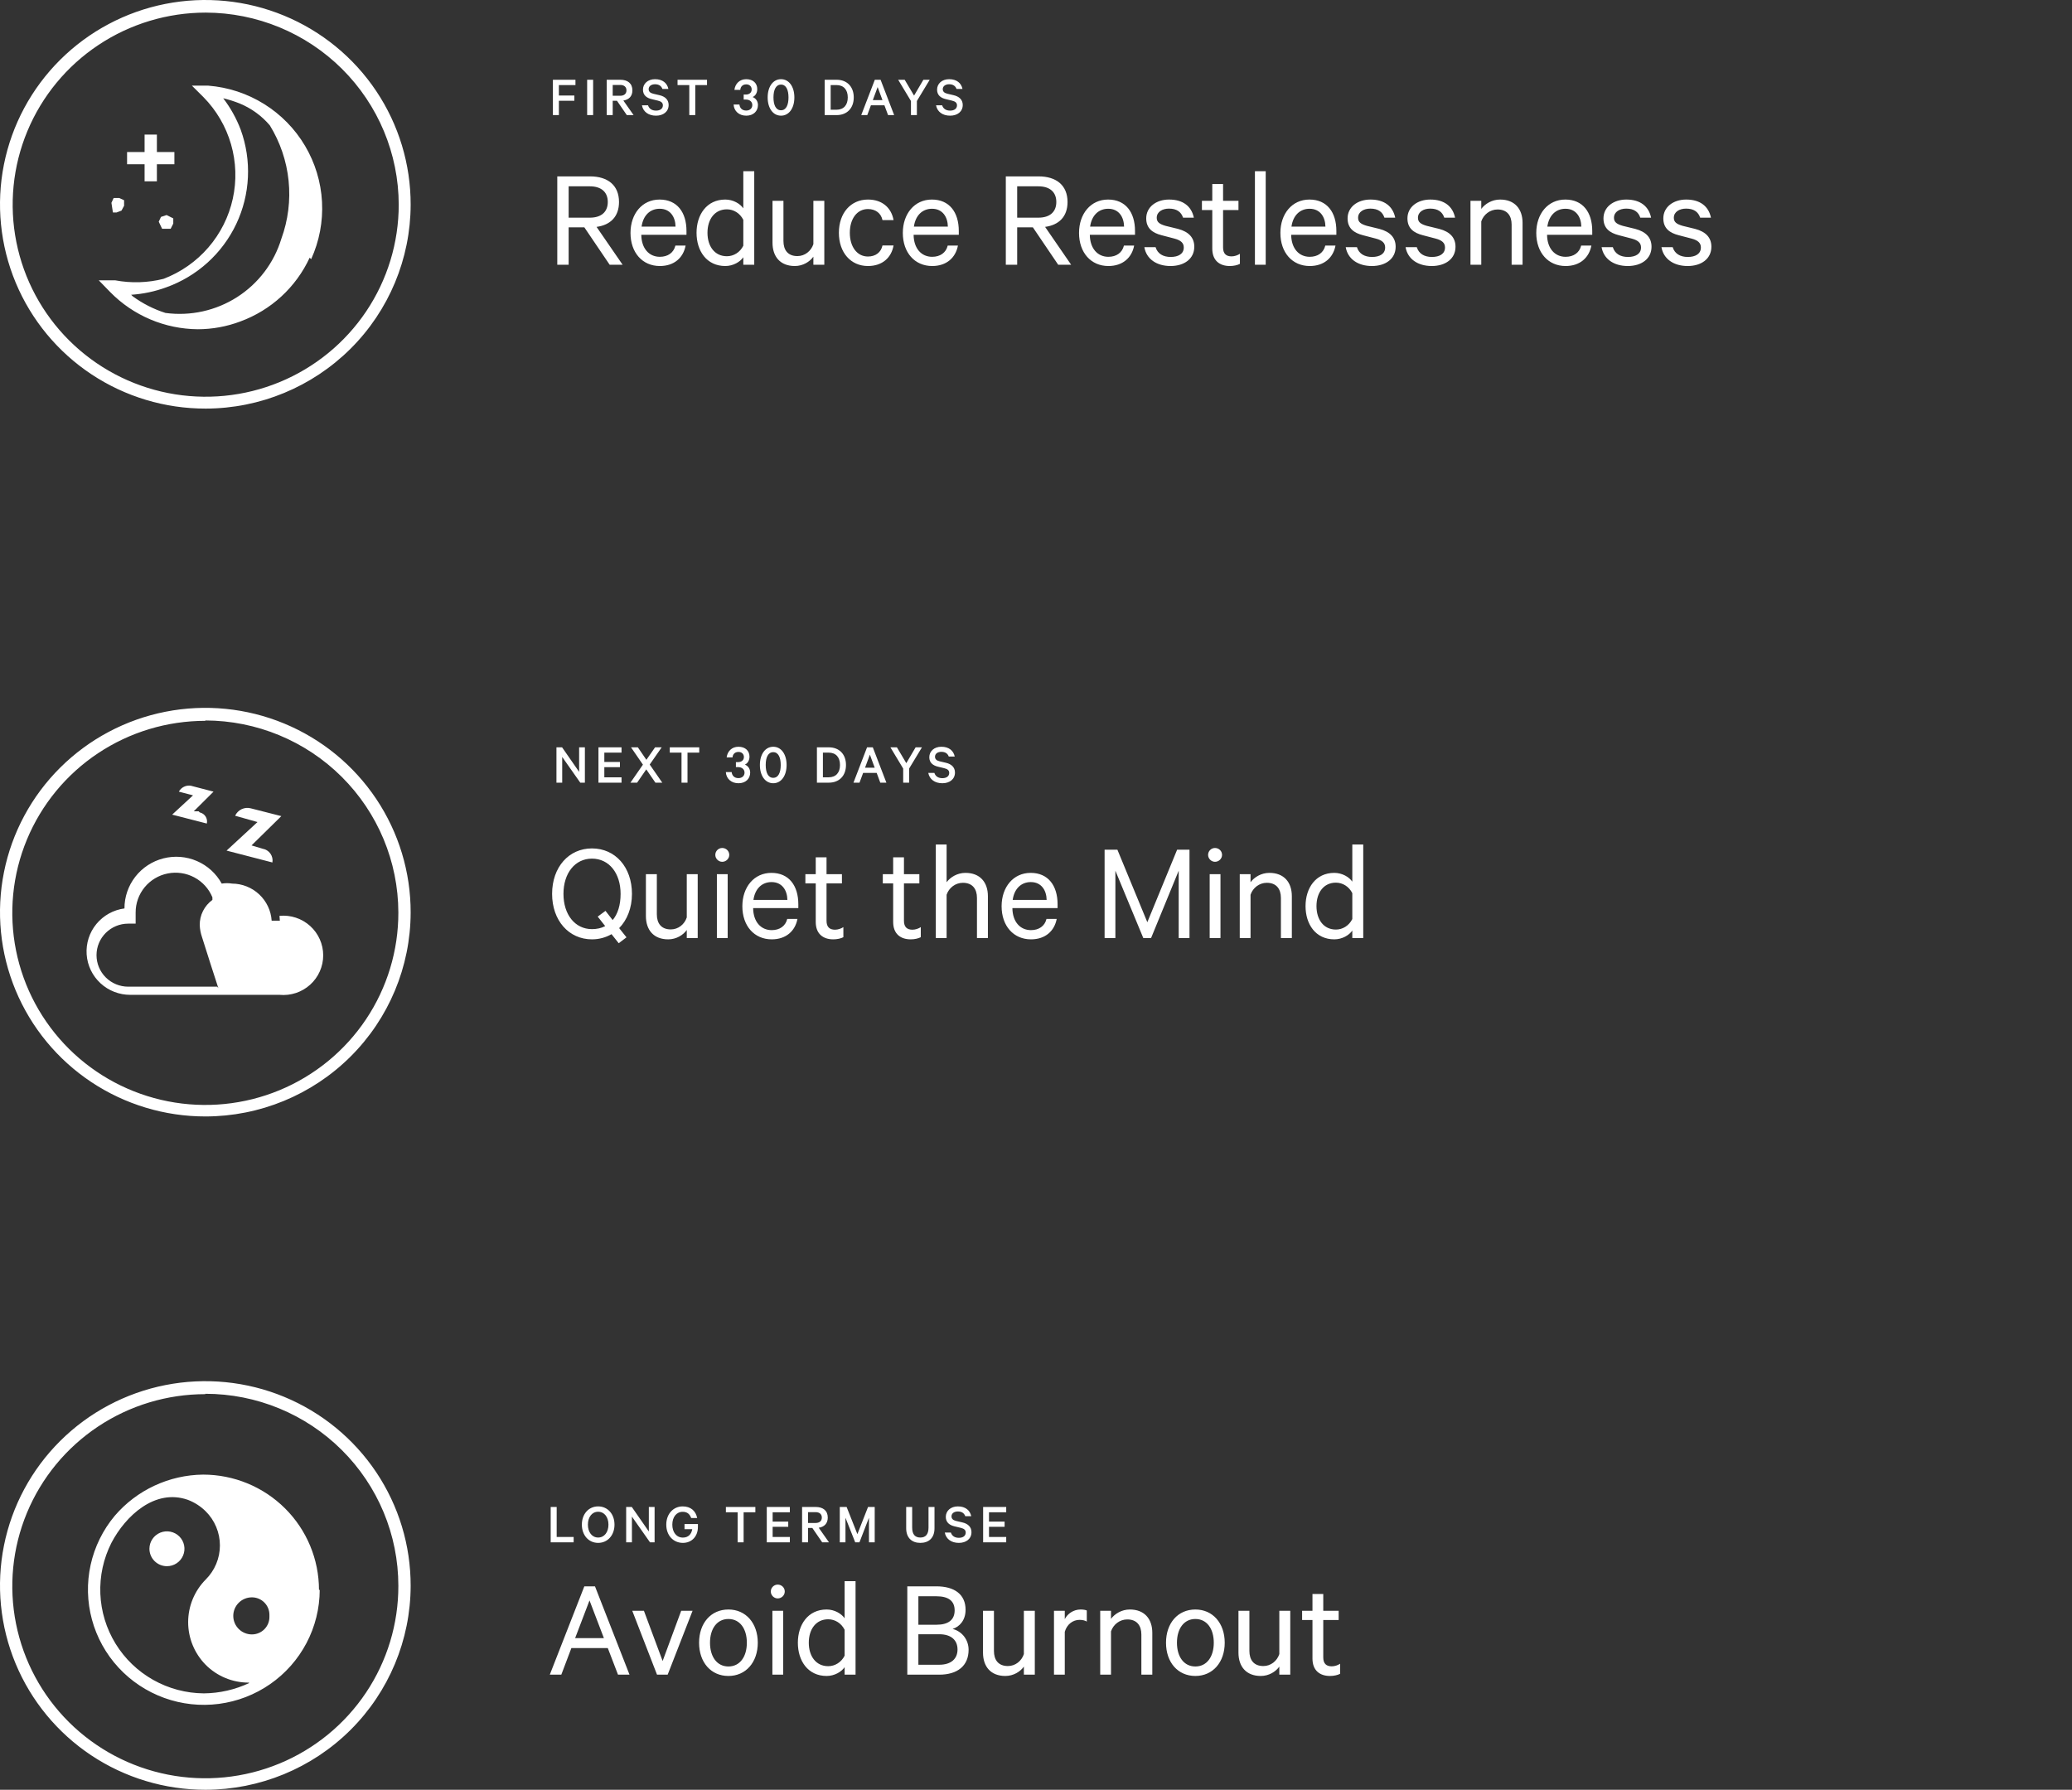
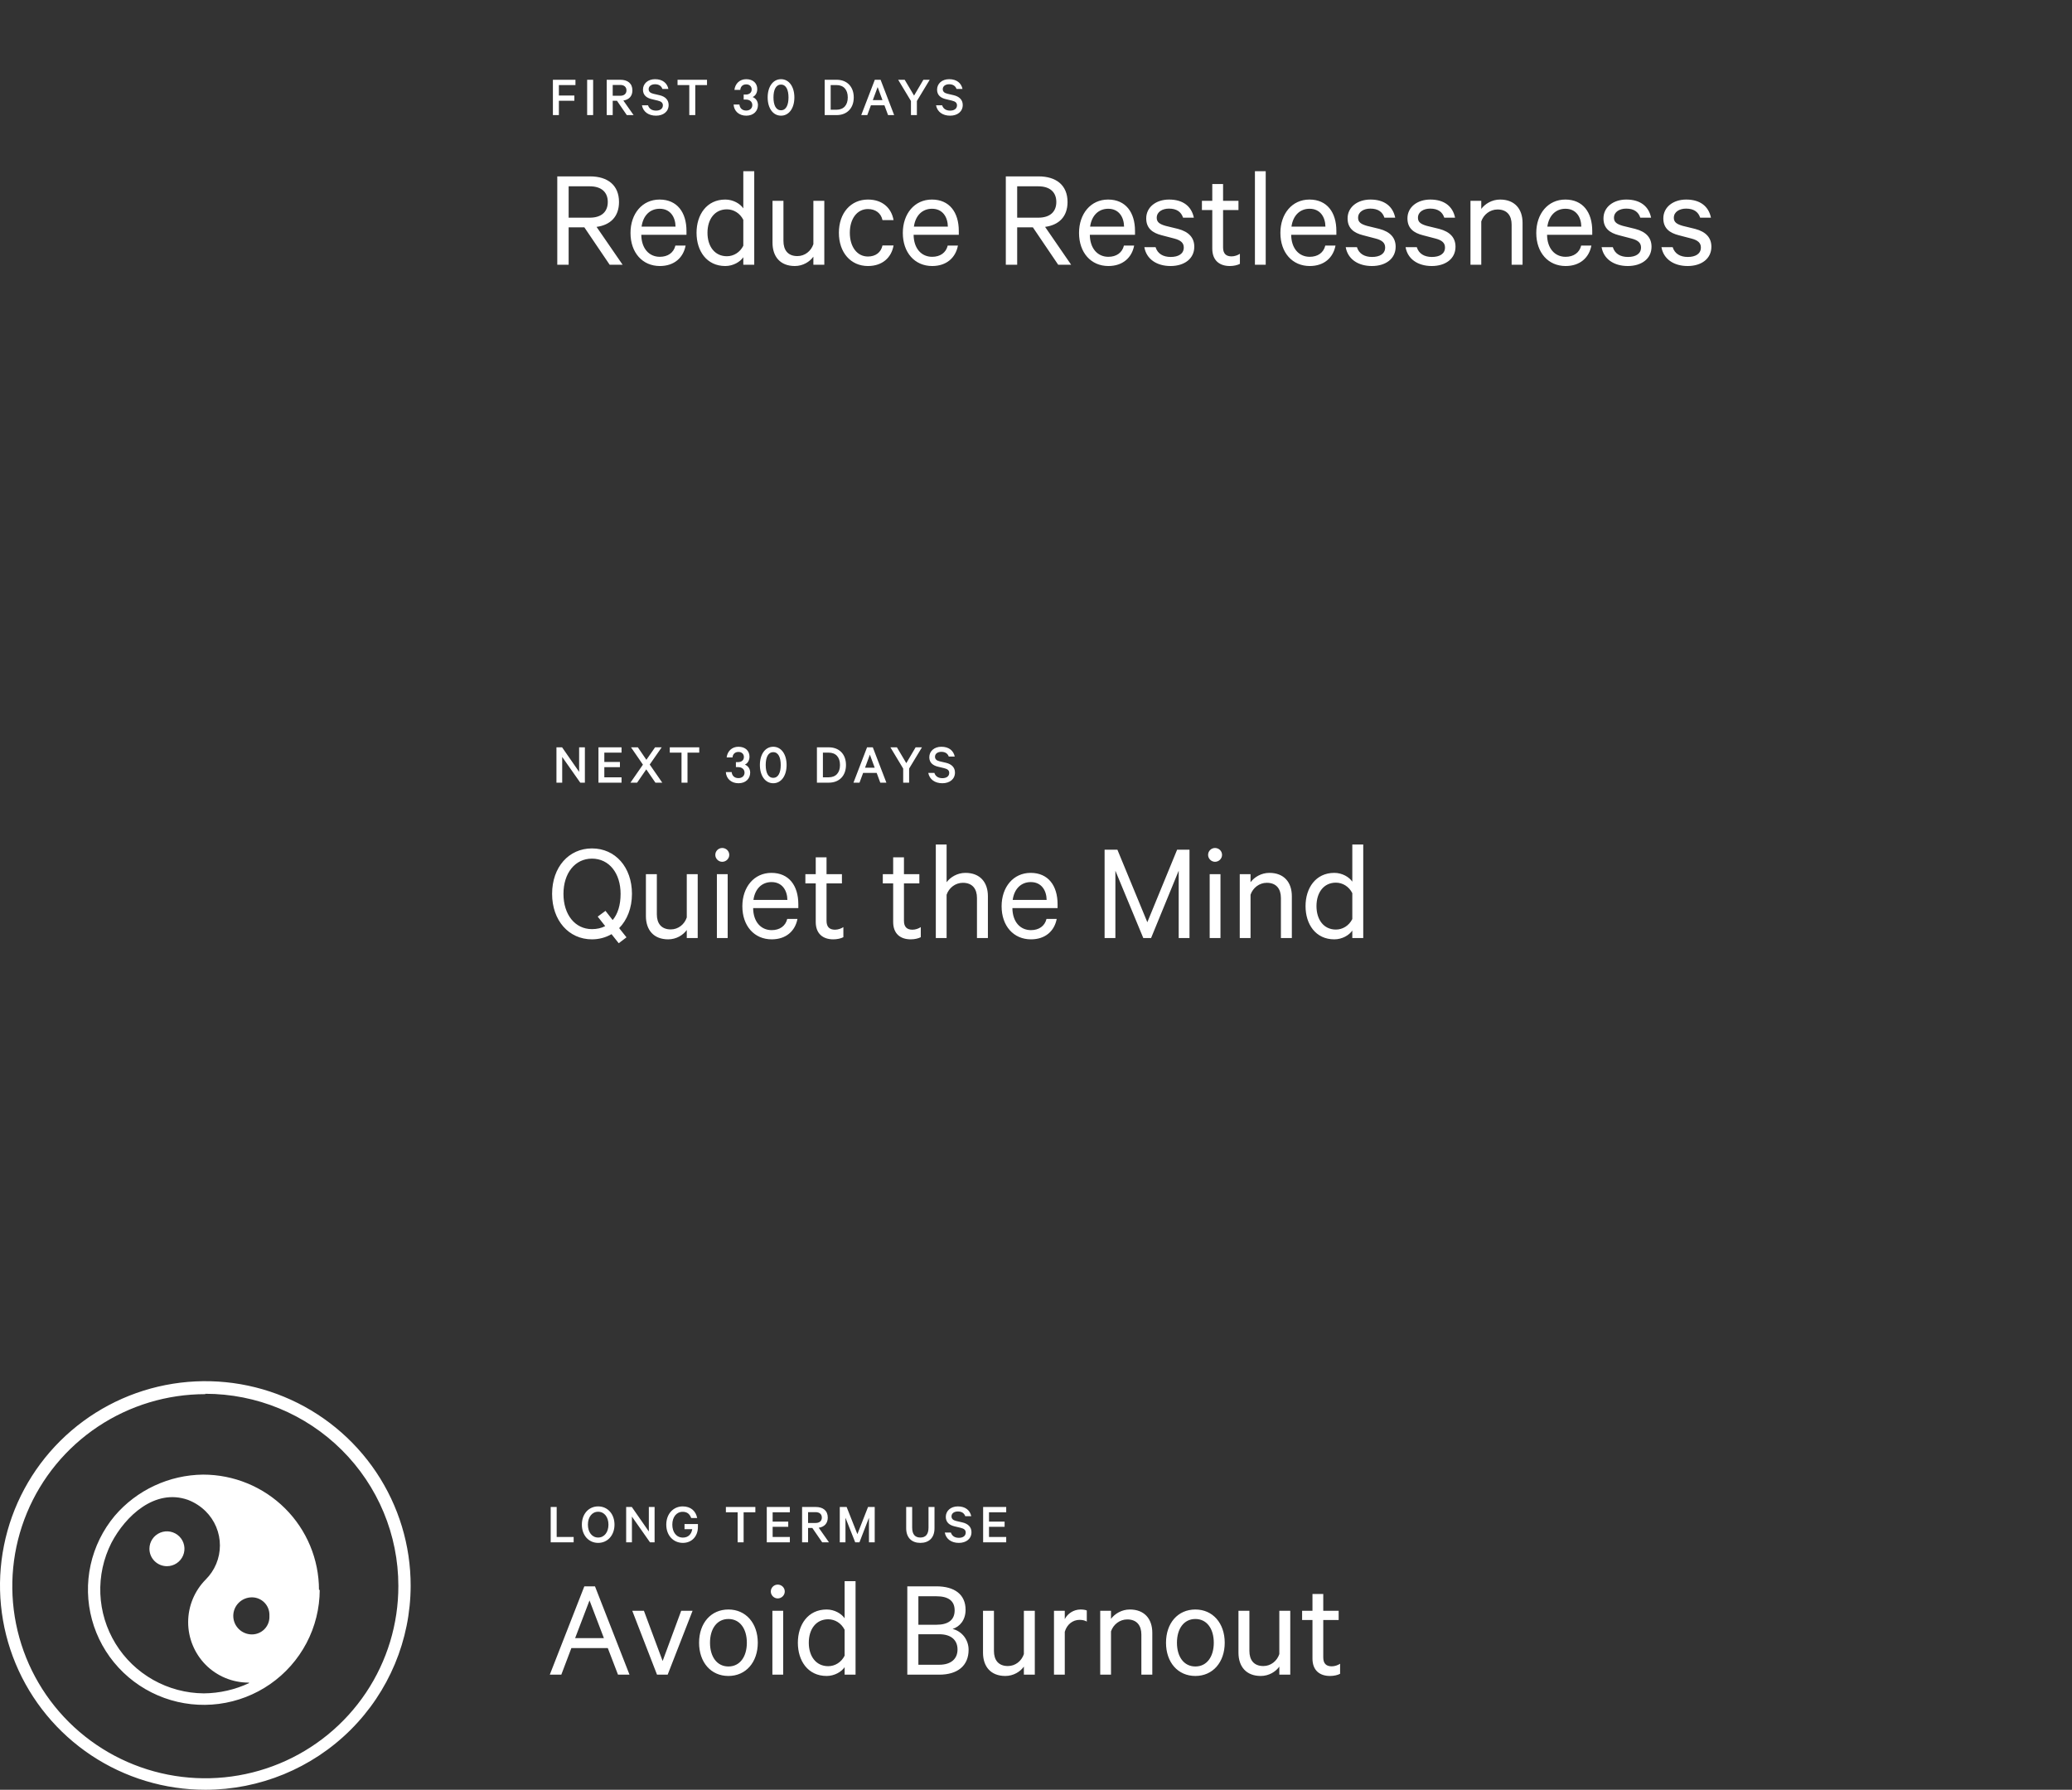
<svg xmlns="http://www.w3.org/2000/svg" width="360" height="311" viewBox="0 0 360 311" fill="none">
  <rect x="0" y="0" width="360" height="311" fill="#333333" stroke="none" />
  <path d="M101.525 39.5L105.925 46H108.175L103.65 39.425C106.05 39.1 107.55 37.65 107.55 35.1C107.55 32.2 105.6 30.65 102.525 30.65H96.825V46H98.8V39.5H101.525ZM98.8 32.375H102.475C104.5 32.375 105.6 33.4 105.6 35.1C105.6 36.8 104.5 37.825 102.475 37.825H98.8V32.375ZM117.347 42.675C117.047 43.925 116.022 44.625 114.647 44.625C112.772 44.625 111.447 43.175 111.422 40.8H119.272V40.125C119.272 36.9 117.647 34.675 114.597 34.675C111.572 34.675 109.547 37.15 109.547 40.475C109.547 43.9 111.622 46.225 114.647 46.225C117.147 46.225 118.722 44.775 119.122 42.675H117.347ZM114.622 36.275C116.472 36.275 117.347 37.725 117.372 39.375H111.472C111.747 37.425 112.947 36.275 114.622 36.275ZM129.146 46H131.046V29.75H129.146V36.2C128.596 35.4 127.396 34.675 126.021 34.675C122.771 34.675 121.021 37.325 121.021 40.45C121.021 43.6 122.771 46.225 126.021 46.225C127.396 46.225 128.596 45.5 129.146 44.7V46ZM129.146 42.7C128.571 43.85 127.471 44.525 126.296 44.525C124.171 44.525 122.921 42.8 122.921 40.45C122.921 38.1 124.171 36.375 126.296 36.375C127.471 36.375 128.571 37.05 129.146 38.2V42.7ZM143.22 34.9H141.32V42.425C140.92 43.625 139.845 44.5 138.545 44.5C136.87 44.5 136.12 43.425 136.12 41.875V34.9H134.22V42.175C134.22 44.6 135.57 46.225 138.095 46.225C139.52 46.225 140.695 45.475 141.32 44.6V46H143.22V34.9ZM145.753 40.45C145.753 43.9 147.828 46.225 150.803 46.225C153.303 46.225 154.878 44.775 155.253 42.65H153.328C153.078 43.85 152.128 44.575 150.803 44.575C148.903 44.575 147.653 42.875 147.653 40.45C147.653 38.025 148.903 36.325 150.803 36.325C152.128 36.325 153.078 37.05 153.328 38.25H155.253C154.878 36.125 153.303 34.675 150.803 34.675C147.828 34.675 145.753 37 145.753 40.45ZM164.661 42.675C164.361 43.925 163.336 44.625 161.961 44.625C160.086 44.625 158.761 43.175 158.736 40.8H166.586V40.125C166.586 36.9 164.961 34.675 161.911 34.675C158.886 34.675 156.861 37.15 156.861 40.475C156.861 43.9 158.936 46.225 161.961 46.225C164.461 46.225 166.036 44.775 166.436 42.675H164.661ZM161.936 36.275C163.786 36.275 164.661 37.725 164.686 39.375H158.786C159.061 37.425 160.261 36.275 161.936 36.275ZM179.455 39.5L183.855 46H186.105L181.58 39.425C183.98 39.1 185.48 37.65 185.48 35.1C185.48 32.2 183.53 30.65 180.455 30.65H174.755V46H176.73V39.5H179.455ZM176.73 32.375H180.405C182.43 32.375 183.53 33.4 183.53 35.1C183.53 36.8 182.43 37.825 180.405 37.825H176.73V32.375ZM195.277 42.675C194.977 43.925 193.952 44.625 192.577 44.625C190.702 44.625 189.377 43.175 189.352 40.8H197.202V40.125C197.202 36.9 195.577 34.675 192.527 34.675C189.502 34.675 187.477 37.15 187.477 40.475C187.477 43.9 189.552 46.225 192.577 46.225C195.077 46.225 196.652 44.775 197.052 42.675H195.277ZM192.552 36.275C194.402 36.275 195.277 37.725 195.302 39.375H189.402C189.677 37.425 190.877 36.275 192.552 36.275ZM198.826 42.95C199.176 45 200.951 46.225 203.376 46.225C205.751 46.225 207.501 44.975 207.501 42.875C207.501 41.325 206.576 40.275 204.676 39.775L202.526 39.25C201.476 38.95 200.976 38.6 200.976 37.85C200.976 36.775 202.001 36.25 203.101 36.25C204.451 36.25 205.226 36.825 205.551 37.825H207.426C207.026 35.875 205.576 34.675 203.126 34.675C200.876 34.675 199.151 35.975 199.151 37.95C199.151 39.675 200.251 40.475 201.826 40.875L204.026 41.45C205.176 41.75 205.676 42.225 205.676 43C205.676 44.125 204.726 44.65 203.401 44.65C202.101 44.65 201.126 44.1 200.776 42.95H198.826ZM210.628 43.2C210.628 45.25 211.878 46.225 213.678 46.225C214.353 46.225 215.003 46.075 215.428 45.85V44.1C215.053 44.35 214.503 44.55 213.978 44.55C213.028 44.55 212.503 44.075 212.503 43V36.5H215.178V34.9H212.503V31.975H210.628V34.9H208.828V36.5H210.628V43.2ZM219.912 29.75H218.037V46H219.912V29.75ZM230.262 42.675C229.962 43.925 228.937 44.625 227.562 44.625C225.687 44.625 224.362 43.175 224.337 40.8H232.187V40.125C232.187 36.9 230.562 34.675 227.512 34.675C224.487 34.675 222.462 37.15 222.462 40.475C222.462 43.9 224.537 46.225 227.562 46.225C230.062 46.225 231.637 44.775 232.037 42.675H230.262ZM227.537 36.275C229.387 36.275 230.262 37.725 230.287 39.375H224.387C224.662 37.425 225.862 36.275 227.537 36.275ZM233.812 42.95C234.162 45 235.937 46.225 238.362 46.225C240.737 46.225 242.487 44.975 242.487 42.875C242.487 41.325 241.562 40.275 239.662 39.775L237.512 39.25C236.462 38.95 235.962 38.6 235.962 37.85C235.962 36.775 236.987 36.25 238.087 36.25C239.437 36.25 240.212 36.825 240.537 37.825H242.412C242.012 35.875 240.562 34.675 238.112 34.675C235.862 34.675 234.137 35.975 234.137 37.95C234.137 39.675 235.237 40.475 236.812 40.875L239.012 41.45C240.162 41.75 240.662 42.225 240.662 43C240.662 44.125 239.712 44.65 238.387 44.65C237.087 44.65 236.112 44.1 235.762 42.95H233.812ZM244.212 42.95C244.562 45 246.337 46.225 248.762 46.225C251.137 46.225 252.887 44.975 252.887 42.875C252.887 41.325 251.962 40.275 250.062 39.775L247.912 39.25C246.862 38.95 246.362 38.6 246.362 37.85C246.362 36.775 247.387 36.25 248.487 36.25C249.837 36.25 250.612 36.825 250.937 37.825H252.812C252.412 35.875 250.962 34.675 248.512 34.675C246.262 34.675 244.537 35.975 244.537 37.95C244.537 39.675 245.637 40.475 247.212 40.875L249.412 41.45C250.562 41.75 251.062 42.225 251.062 43C251.062 44.125 250.112 44.65 248.787 44.65C247.487 44.65 246.512 44.1 246.162 42.95H244.212ZM255.488 46H257.363V38.475C257.763 37.275 258.888 36.4 260.188 36.4C261.863 36.4 262.638 37.475 262.638 39.025V46H264.538V38.725C264.538 36.3 263.163 34.675 260.638 34.675C259.213 34.675 258.013 35.425 257.363 36.3V34.9H255.488V46ZM274.72 42.675C274.42 43.925 273.395 44.625 272.02 44.625C270.145 44.625 268.82 43.175 268.795 40.8H276.645V40.125C276.645 36.9 275.02 34.675 271.97 34.675C268.945 34.675 266.92 37.15 266.92 40.475C266.92 43.9 268.995 46.225 272.02 46.225C274.52 46.225 276.095 44.775 276.495 42.675H274.72ZM271.995 36.275C273.845 36.275 274.72 37.725 274.745 39.375H268.845C269.12 37.425 270.32 36.275 271.995 36.275ZM278.27 42.95C278.62 45 280.395 46.225 282.82 46.225C285.195 46.225 286.945 44.975 286.945 42.875C286.945 41.325 286.02 40.275 284.12 39.775L281.97 39.25C280.92 38.95 280.42 38.6 280.42 37.85C280.42 36.775 281.445 36.25 282.545 36.25C283.895 36.25 284.67 36.825 284.995 37.825H286.87C286.47 35.875 285.02 34.675 282.57 34.675C280.32 34.675 278.595 35.975 278.595 37.95C278.595 39.675 279.695 40.475 281.27 40.875L283.47 41.45C284.62 41.75 285.12 42.225 285.12 43C285.12 44.125 284.17 44.65 282.845 44.65C281.545 44.65 280.57 44.1 280.22 42.95H278.27ZM288.67 42.95C289.02 45 290.795 46.225 293.22 46.225C295.595 46.225 297.345 44.975 297.345 42.875C297.345 41.325 296.42 40.275 294.52 39.775L292.37 39.25C291.32 38.95 290.82 38.6 290.82 37.85C290.82 36.775 291.845 36.25 292.945 36.25C294.295 36.25 295.07 36.825 295.395 37.825H297.27C296.87 35.875 295.42 34.675 292.97 34.675C290.72 34.675 288.995 35.975 288.995 37.95C288.995 39.675 290.095 40.475 291.67 40.875L293.87 41.45C295.02 41.75 295.52 42.225 295.52 43C295.52 44.125 294.57 44.65 293.245 44.65C291.945 44.65 290.97 44.1 290.62 42.95H288.67Z" fill="white" />
  <path d="M107.5 163.9L108.85 162.875L107.575 161.275C108.95 159.875 109.8 157.8 109.8 155.325C109.8 150.675 106.9 147.425 102.85 147.425C98.825 147.425 95.925 150.675 95.925 155.325C95.925 159.95 98.825 163.225 102.85 163.225C104.1 163.225 105.25 162.9 106.25 162.325L107.5 163.9ZM107.825 155.325C107.825 157.3 107.325 158.825 106.45 159.875L105.2 158.275L103.85 159.275L105.15 160.925C104.5 161.275 103.7 161.45 102.85 161.45C99.9 161.45 97.9 158.925 97.9 155.325C97.9 151.725 99.9 149.2 102.85 149.2C105.825 149.2 107.825 151.725 107.825 155.325ZM121.223 151.9H119.323V159.425C118.923 160.625 117.848 161.5 116.548 161.5C114.873 161.5 114.123 160.425 114.123 158.875V151.9H112.223V159.175C112.223 161.6 113.573 163.225 116.098 163.225C117.523 163.225 118.698 162.475 119.323 161.6V163H121.223V151.9ZM126.431 151.9H124.556V163H126.431V151.9ZM126.706 148.55C126.706 147.875 126.156 147.35 125.481 147.35C124.831 147.35 124.281 147.875 124.281 148.55C124.281 149.2 124.831 149.75 125.481 149.75C126.156 149.75 126.706 149.2 126.706 148.55ZM136.78 159.675C136.48 160.925 135.455 161.625 134.08 161.625C132.205 161.625 130.88 160.175 130.855 157.8H138.705V157.125C138.705 153.9 137.08 151.675 134.03 151.675C131.005 151.675 128.98 154.15 128.98 157.475C128.98 160.9 131.055 163.225 134.08 163.225C136.58 163.225 138.155 161.775 138.555 159.675H136.78ZM134.055 153.275C135.905 153.275 136.78 154.725 136.805 156.375H130.905C131.18 154.425 132.38 153.275 134.055 153.275ZM141.731 160.2C141.731 162.25 142.981 163.225 144.781 163.225C145.456 163.225 146.106 163.075 146.531 162.85V161.1C146.156 161.35 145.606 161.55 145.081 161.55C144.131 161.55 143.606 161.075 143.606 160V153.5H146.281V151.9H143.606V148.975H141.731V151.9H139.931V153.5H141.731V160.2ZM155.183 160.2C155.183 162.25 156.433 163.225 158.233 163.225C158.908 163.225 159.558 163.075 159.983 162.85V161.1C159.608 161.35 159.058 161.55 158.533 161.55C157.583 161.55 157.058 161.075 157.058 160V153.5H159.733V151.9H157.058V148.975H155.183V151.9H153.383V153.5H155.183V160.2ZM162.593 163H164.468V155.475C164.868 154.275 165.993 153.4 167.293 153.4C168.968 153.4 169.743 154.475 169.743 156.025V163H171.643V155.725C171.643 153.3 170.268 151.675 167.743 151.675C166.318 151.675 165.118 152.425 164.468 153.3V146.75H162.593V163ZM181.824 159.675C181.524 160.925 180.499 161.625 179.124 161.625C177.249 161.625 175.924 160.175 175.899 157.8H183.749V157.125C183.749 153.9 182.124 151.675 179.074 151.675C176.049 151.675 174.024 154.15 174.024 157.475C174.024 160.9 176.099 163.225 179.124 163.225C181.624 163.225 183.199 161.775 183.599 159.675H181.824ZM179.099 153.275C180.949 153.275 181.824 154.725 181.849 156.375H175.949C176.224 154.425 177.424 153.275 179.099 153.275ZM199.993 163L204.793 151.3V163H206.668V147.65H204.518L199.343 160.25L194.143 147.65H191.918V163H193.793V151.3L198.643 163H199.993ZM212.051 151.9H210.176V163H212.051V151.9ZM212.326 148.55C212.326 147.875 211.776 147.35 211.101 147.35C210.451 147.35 209.901 147.875 209.901 148.55C209.901 149.2 210.451 149.75 211.101 149.75C211.776 149.75 212.326 149.2 212.326 148.55ZM215.401 163H217.276V155.475C217.676 154.275 218.801 153.4 220.101 153.4C221.776 153.4 222.551 154.475 222.551 156.025V163H224.451V155.725C224.451 153.3 223.076 151.675 220.551 151.675C219.126 151.675 217.926 152.425 217.276 153.3V151.9H215.401V163ZM234.957 163H236.857V146.75H234.957V153.2C234.407 152.4 233.207 151.675 231.832 151.675C228.582 151.675 226.832 154.325 226.832 157.45C226.832 160.6 228.582 163.225 231.832 163.225C233.207 163.225 234.407 162.5 234.957 161.7V163ZM234.957 159.7C234.382 160.85 233.282 161.525 232.107 161.525C229.982 161.525 228.732 159.8 228.732 157.45C228.732 155.1 229.982 153.375 232.107 153.375C233.282 153.375 234.382 154.05 234.957 155.2V159.7Z" fill="white" />
  <path d="M101.525 275.65L95.525 291H97.525L99.275 286.375H105.6L107.375 291H109.375L103.375 275.65H101.525ZM102.425 278.1L104.925 284.65H99.925L102.425 278.1ZM116.004 291L120.329 279.9H118.354L115.129 288.625L111.879 279.9H109.854L114.154 291H116.004ZM131.661 285.45C131.661 282.05 129.586 279.675 126.561 279.675C123.511 279.675 121.461 282.05 121.461 285.45C121.461 288.85 123.511 291.225 126.561 291.225C129.586 291.225 131.661 288.85 131.661 285.45ZM129.761 285.45C129.761 287.875 128.561 289.575 126.561 289.575C124.561 289.575 123.361 287.875 123.361 285.45C123.361 283.025 124.561 281.325 126.561 281.325C128.561 281.325 129.761 283.025 129.761 285.45ZM136.074 279.9H134.199V291H136.074V279.9ZM136.349 276.55C136.349 275.875 135.799 275.35 135.124 275.35C134.474 275.35 133.924 275.875 133.924 276.55C133.924 277.2 134.474 277.75 135.124 277.75C135.799 277.75 136.349 277.2 136.349 276.55ZM146.749 291H148.649V274.75H146.749V281.2C146.199 280.4 144.999 279.675 143.624 279.675C140.374 279.675 138.624 282.325 138.624 285.45C138.624 288.6 140.374 291.225 143.624 291.225C144.999 291.225 146.199 290.5 146.749 289.7V291ZM146.749 287.7C146.174 288.85 145.074 289.525 143.899 289.525C141.774 289.525 140.524 287.8 140.524 285.45C140.524 283.1 141.774 281.375 143.899 281.375C145.074 281.375 146.174 282.05 146.749 283.2V287.7ZM165.515 283.05C166.715 282.675 167.765 281.55 167.765 279.725C167.765 277.075 165.865 275.65 162.69 275.65H157.64V291H163.19C166.34 291 168.29 289.475 168.29 286.675C168.29 284.95 167.165 283.475 165.515 283.05ZM159.565 282.325V277.375H162.69C164.74 277.375 165.865 278.15 165.865 279.825C165.865 281.5 164.74 282.325 162.69 282.325H159.565ZM159.565 283.975H163.19C165.265 283.975 166.365 285 166.365 286.625C166.365 288.225 165.265 289.275 163.19 289.275H159.565V283.975ZM179.793 279.9H177.893V287.425C177.493 288.625 176.418 289.5 175.118 289.5C173.443 289.5 172.693 288.425 172.693 286.875V279.9H170.793V287.175C170.793 289.6 172.143 291.225 174.668 291.225C176.093 291.225 177.268 290.475 177.893 289.6V291H179.793V279.9ZM188.825 279.85C188.625 279.75 188.225 279.675 187.75 279.675C186.525 279.675 185.475 280.4 185 281.35V279.9H183.125V291H185V283.55C185.375 282.25 186.4 281.475 187.575 281.475C188.05 281.475 188.525 281.575 188.825 281.775V279.85ZM191.157 291H193.032V283.475C193.432 282.275 194.557 281.4 195.857 281.4C197.532 281.4 198.307 282.475 198.307 284.025V291H200.207V283.725C200.207 281.3 198.832 279.675 196.307 279.675C194.882 279.675 193.682 280.425 193.032 281.3V279.9H191.157V291ZM212.789 285.45C212.789 282.05 210.714 279.675 207.689 279.675C204.639 279.675 202.589 282.05 202.589 285.45C202.589 288.85 204.639 291.225 207.689 291.225C210.714 291.225 212.789 288.85 212.789 285.45ZM210.889 285.45C210.889 287.875 209.689 289.575 207.689 289.575C205.689 289.575 204.489 287.875 204.489 285.45C204.489 283.025 205.689 281.325 207.689 281.325C209.689 281.325 210.889 283.025 210.889 285.45ZM224.177 279.9H222.277V287.425C221.877 288.625 220.802 289.5 219.502 289.5C217.827 289.5 217.077 288.425 217.077 286.875V279.9H215.177V287.175C215.177 289.6 216.527 291.225 219.052 291.225C220.477 291.225 221.652 290.475 222.277 289.6V291H224.177V279.9ZM228.035 288.2C228.035 290.25 229.285 291.225 231.085 291.225C231.76 291.225 232.41 291.075 232.835 290.85V289.1C232.46 289.35 231.91 289.55 231.385 289.55C230.435 289.55 229.91 289.075 229.91 288V281.5H232.585V279.9H229.91V276.975H228.035V279.9H226.235V281.5H228.035V288.2Z" fill="white" />
  <path d="M97.103 20V17.51H99.793V16.6H97.103V14.78H99.983V13.86H96.063V20H97.103ZM103.054 13.86H102.014V20H103.054V13.86ZM107.196 17.51L108.906 20H110.086L108.306 17.47C109.276 17.32 109.876 16.73 109.876 15.7C109.876 14.5 109.056 13.86 107.786 13.86H105.416V20H106.456V17.51H107.196ZM106.456 14.76H107.766C108.456 14.76 108.846 15.13 108.846 15.7C108.846 16.27 108.456 16.64 107.766 16.64H106.456V14.76ZM111.532 18.3C111.752 19.44 112.682 20.1 113.982 20.1C115.252 20.1 116.172 19.39 116.172 18.24C116.172 17.32 115.542 16.76 114.582 16.54L113.512 16.29C112.962 16.16 112.702 15.9 112.702 15.49C112.702 14.98 113.152 14.64 113.812 14.64C114.542 14.64 114.932 15 115.092 15.46H116.132C115.912 14.44 115.132 13.76 113.802 13.76C112.562 13.76 111.712 14.54 111.712 15.58C111.712 16.57 112.392 17.03 113.242 17.23L114.282 17.48C114.922 17.63 115.172 17.88 115.172 18.31C115.172 18.88 114.702 19.22 113.982 19.22C113.312 19.22 112.792 18.93 112.592 18.3H111.532ZM117.72 14.78H119.76V20H120.8V14.78H122.84V13.86H117.72V14.78ZM129.21 17.3H129.6C130.25 17.3 130.71 17.67 130.71 18.26C130.71 18.83 130.27 19.21 129.65 19.21C128.94 19.21 128.54 18.78 128.47 18.16H127.46C127.53 19.31 128.4 20.1 129.66 20.1C130.93 20.1 131.69 19.29 131.69 18.25C131.69 17.68 131.4 17.12 130.77 16.86C131.26 16.65 131.57 16.12 131.57 15.48C131.57 14.48 130.86 13.76 129.65 13.76C128.5 13.76 127.73 14.55 127.6 15.62H128.62C128.66 15.08 129.01 14.66 129.66 14.66C130.25 14.66 130.6 15.05 130.6 15.54C130.6 16.12 130.16 16.43 129.57 16.43H129.21V17.3ZM135.698 20.1C137.088 20.1 138.018 18.8 138.018 16.93C138.018 15.06 137.088 13.76 135.698 13.76C134.308 13.76 133.378 15.06 133.378 16.93C133.378 18.8 134.308 20.1 135.698 20.1ZM135.698 14.7C136.598 14.7 136.998 15.64 136.998 16.93C136.998 18.22 136.598 19.16 135.698 19.16C134.788 19.16 134.388 18.22 134.388 16.93C134.388 15.64 134.788 14.7 135.698 14.7ZM144.325 19.07V14.78H145.315C146.605 14.78 147.295 15.61 147.295 16.93C147.295 18.24 146.605 19.07 145.315 19.07H144.325ZM143.285 20H145.355C147.165 20 148.335 18.8 148.335 16.93C148.335 15.06 147.165 13.86 145.355 13.86H143.285V20ZM151.996 13.86L149.636 20H150.686L151.316 18.3H153.666L154.296 20H155.356L152.996 13.86H151.996ZM152.486 15.13L153.326 17.4H151.646L152.486 15.13ZM158.814 16.61L157.184 13.86H156.054L158.274 17.55V20H159.304V17.55L161.534 13.86H160.434L158.814 16.61ZM162.632 18.3C162.852 19.44 163.782 20.1 165.082 20.1C166.352 20.1 167.272 19.39 167.272 18.24C167.272 17.32 166.642 16.76 165.682 16.54L164.612 16.29C164.062 16.16 163.802 15.9 163.802 15.49C163.802 14.98 164.252 14.64 164.912 14.64C165.642 14.64 166.032 15 166.192 15.46H167.232C167.012 14.44 166.232 13.76 164.902 13.76C163.662 13.76 162.812 14.54 162.812 15.58C162.812 16.57 163.492 17.03 164.342 17.23L165.382 17.48C166.022 17.63 166.272 17.88 166.272 18.31C166.272 18.88 165.802 19.22 165.082 19.22C164.412 19.22 163.892 18.93 163.692 18.3H162.632Z" fill="white" />
  <path d="M101.62 129.86H100.62V134.12L97.66 129.86H96.68V136H97.68V131.53L100.82 136H101.62V129.86ZM103.979 129.86V136H107.989V135.07H104.999V133.31H107.709V132.4H104.999V130.78H107.989V129.86H103.979ZM114.966 129.86H113.816L112.306 132.03L110.826 129.86H109.636L111.706 132.87L109.536 136H110.696L112.286 133.69L113.876 136H115.066L112.886 132.85L114.966 129.86ZM116.37 130.78H118.41V136H119.45V130.78H121.49V129.86H116.37V130.78ZM127.86 133.3H128.25C128.9 133.3 129.36 133.67 129.36 134.26C129.36 134.83 128.92 135.21 128.3 135.21C127.59 135.21 127.19 134.78 127.12 134.16H126.11C126.18 135.31 127.05 136.1 128.31 136.1C129.58 136.1 130.34 135.29 130.34 134.25C130.34 133.68 130.05 133.12 129.42 132.86C129.91 132.65 130.22 132.12 130.22 131.48C130.22 130.48 129.51 129.76 128.3 129.76C127.15 129.76 126.38 130.55 126.25 131.62H127.27C127.31 131.08 127.66 130.66 128.31 130.66C128.9 130.66 129.25 131.05 129.25 131.54C129.25 132.12 128.81 132.43 128.22 132.43H127.86V133.3ZM134.348 136.1C135.738 136.1 136.668 134.8 136.668 132.93C136.668 131.06 135.738 129.76 134.348 129.76C132.958 129.76 132.028 131.06 132.028 132.93C132.028 134.8 132.958 136.1 134.348 136.1ZM134.348 130.7C135.248 130.7 135.648 131.64 135.648 132.93C135.648 134.22 135.248 135.16 134.348 135.16C133.438 135.16 133.038 134.22 133.038 132.93C133.038 131.64 133.438 130.7 134.348 130.7ZM142.976 135.07V130.78H143.966C145.256 130.78 145.946 131.61 145.946 132.93C145.946 134.24 145.256 135.07 143.966 135.07H142.976ZM141.936 136H144.006C145.816 136 146.986 134.8 146.986 132.93C146.986 131.06 145.816 129.86 144.006 129.86H141.936V136ZM150.646 129.86L148.286 136H149.336L149.966 134.3H152.316L152.946 136H154.006L151.646 129.86H150.646ZM151.136 131.13L151.976 133.4H150.296L151.136 131.13ZM157.465 132.61L155.835 129.86H154.705L156.925 133.55V136H157.955V133.55L160.185 129.86H159.085L157.465 132.61ZM161.282 134.3C161.502 135.44 162.432 136.1 163.732 136.1C165.002 136.1 165.922 135.39 165.922 134.24C165.922 133.32 165.292 132.76 164.332 132.54L163.262 132.29C162.712 132.16 162.452 131.9 162.452 131.49C162.452 130.98 162.902 130.64 163.562 130.64C164.292 130.64 164.682 131 164.842 131.46H165.882C165.662 130.44 164.882 129.76 163.552 129.76C162.312 129.76 161.462 130.54 161.462 131.58C161.462 132.57 162.142 133.03 162.992 133.23L164.032 133.48C164.672 133.63 164.922 133.88 164.922 134.31C164.922 134.88 164.452 135.22 163.732 135.22C163.062 135.22 162.542 134.93 162.342 134.3H161.282Z" fill="white" />
  <path d="M95.68 268H99.67V267.07H96.72V261.86H95.68V268ZM106.766 264.93C106.766 263.09 105.586 261.76 103.926 261.76C102.266 261.76 101.096 263.09 101.096 264.93C101.096 266.76 102.266 268.1 103.926 268.1C105.586 268.1 106.766 266.76 106.766 264.93ZM105.716 264.93C105.716 266.23 105.006 267.17 103.926 267.17C102.846 267.17 102.146 266.23 102.146 264.93C102.146 263.63 102.846 262.69 103.926 262.69C105.006 262.69 105.716 263.63 105.716 264.93ZM113.733 261.86H112.733V266.12L109.773 261.86H108.793V268H109.793V263.53L112.933 268H113.733V261.86ZM120.272 265.72C120.142 266.58 119.582 267.18 118.652 267.18C117.512 267.18 116.812 266.23 116.812 264.93C116.812 263.63 117.522 262.7 118.612 262.7C119.432 262.7 119.842 263.12 120.092 263.78H121.132C120.892 262.56 120.022 261.76 118.612 261.76C117.012 261.76 115.762 263.04 115.762 264.93C115.762 266.82 117.002 268.1 118.652 268.1C120.152 268.1 121.262 267.01 121.262 265.31V264.83H118.932V265.72H120.272ZM126.12 262.78H128.16V268H129.2V262.78H131.24V261.86H126.12V262.78ZM133.223 261.86V268H137.233V267.07H134.243V265.31H136.953V264.4H134.243V262.78H137.233V261.86H133.223ZM141.14 265.51L142.85 268H144.03L142.25 265.47C143.22 265.32 143.82 264.73 143.82 263.7C143.82 262.5 143 261.86 141.73 261.86H139.36V268H140.4V265.51H141.14ZM140.4 262.76H141.71C142.4 262.76 142.79 263.13 142.79 263.7C142.79 264.27 142.4 264.64 141.71 264.64H140.4V262.76ZM149.327 268L150.977 263.73V268H151.977V261.86H150.817L148.967 266.58L147.097 261.86H145.907V268H146.897V263.73L148.587 268H149.327ZM159.905 268.1C161.375 268.1 162.365 267.24 162.365 265.56V261.86H161.325V265.44C161.325 266.62 160.825 267.17 159.905 267.17C158.985 267.17 158.485 266.62 158.485 265.44V261.86H157.445V265.55C157.445 267.24 158.445 268.1 159.905 268.1ZM164.149 266.3C164.369 267.44 165.299 268.1 166.599 268.1C167.869 268.1 168.789 267.39 168.789 266.24C168.789 265.32 168.159 264.76 167.199 264.54L166.129 264.29C165.579 264.16 165.319 263.9 165.319 263.49C165.319 262.98 165.769 262.64 166.429 262.64C167.159 262.64 167.549 263 167.709 263.46H168.749C168.529 262.44 167.749 261.76 166.419 261.76C165.179 261.76 164.329 262.54 164.329 263.58C164.329 264.57 165.009 265.03 165.859 265.23L166.899 265.48C167.539 265.63 167.789 265.88 167.789 266.31C167.789 266.88 167.319 267.22 166.599 267.22C165.929 267.22 165.409 266.93 165.209 266.3H164.149ZM170.815 261.86V268H174.825V267.07H171.835V265.31H174.545V264.4H171.835V262.78H174.825V261.86H170.815Z" fill="white" />
  <path d="M35.674 242.255C29.038 242.255 22.552 244.214 17.035 247.884C11.518 251.554 7.22 256.77 4.683 262.872C2.147 268.974 1.486 275.688 2.786 282.164C4.085 288.639 7.286 294.586 11.982 299.251C16.679 303.915 22.661 307.089 29.171 308.369C35.681 309.65 42.426 308.98 48.554 306.444C54.681 303.908 59.914 299.62 63.592 294.123C67.269 288.627 69.225 282.168 69.212 275.564C69.212 266.713 65.679 258.224 59.389 251.966C53.1 245.707 44.569 242.191 35.674 242.191V242.255ZM35.674 311C28.616 311 21.716 308.916 15.848 305.013C9.98 301.109 5.408 295.561 2.709 289.07C0.011 282.58 -0.692 275.439 0.69 268.551C2.072 261.663 5.476 255.337 10.472 250.375C15.467 245.413 21.83 242.037 28.754 240.674C35.679 239.312 42.854 240.024 49.371 242.721C55.889 245.418 61.456 249.978 65.368 255.824C69.28 261.671 71.362 268.54 71.349 275.564C71.332 284.968 67.566 293.981 60.877 300.625C54.189 307.269 45.124 311 35.674 311ZM46.81 280.59C46.81 279.787 46.49 279.017 45.919 278.449C45.349 277.881 44.575 277.562 43.767 277.562C42.909 277.562 42.085 277.901 41.478 278.505C40.871 279.109 40.53 279.929 40.53 280.783C40.53 281.638 40.871 282.457 41.478 283.061C42.085 283.665 42.909 284.005 43.767 284.005C44.172 284.005 44.574 283.924 44.947 283.768C45.321 283.612 45.659 283.383 45.942 283.095C46.226 282.807 46.449 282.465 46.598 282.091C46.747 281.716 46.819 281.315 46.81 280.912V280.59ZM43.185 292.38C41.8 292.379 40.429 292.106 39.151 291.575C37.873 291.044 36.714 290.267 35.739 289.288C33.786 287.311 32.691 284.65 32.691 281.878C32.691 279.106 33.786 276.445 35.739 274.469C36.522 273.691 37.143 272.767 37.567 271.75C37.991 270.733 38.209 269.643 38.209 268.542C38.209 267.441 37.991 266.35 37.567 265.333C37.143 264.316 36.522 263.392 35.739 262.614C34.856 261.739 33.797 261.058 32.631 260.617C26.934 258.62 21.819 263.387 19.359 268.091C17.971 270.831 17.308 273.878 17.434 276.945C17.56 280.011 18.47 282.994 20.077 285.613C21.685 288.232 23.937 290.399 26.621 291.91C29.305 293.421 32.332 294.226 35.415 294.249C38.149 294.225 40.844 293.609 43.314 292.445L43.185 292.38ZM55.551 276.273C55.541 279.488 54.753 282.654 53.254 285.502C51.755 288.351 49.59 290.799 46.941 292.639C44.291 294.479 41.236 295.658 38.032 296.076C34.828 296.494 31.571 296.138 28.534 295.039C25.498 293.94 22.772 292.131 20.586 289.763C18.4 287.395 16.819 284.538 15.977 281.434C15.134 278.33 15.054 275.07 15.744 271.929C16.434 268.788 17.874 265.858 19.941 263.388C21.837 261.174 24.188 259.39 26.835 258.157C29.482 256.923 32.363 256.268 35.286 256.236C40.626 256.236 45.748 258.347 49.524 262.105C53.3 265.862 55.422 270.959 55.422 276.273H55.551ZM25.963 269.122C25.963 268.523 26.141 267.937 26.475 267.439C26.81 266.941 27.285 266.553 27.841 266.324C28.397 266.095 29.009 266.035 29.599 266.152C30.189 266.269 30.732 266.557 31.157 266.98C31.583 267.404 31.873 267.943 31.99 268.531C32.108 269.118 32.047 269.727 31.817 270.28C31.587 270.834 31.197 271.307 30.696 271.639C30.196 271.972 29.608 272.15 29.006 272.15C28.199 272.15 27.425 271.831 26.854 271.263C26.283 270.695 25.963 269.925 25.963 269.122Z" fill="white" />
-   <path d="M69.277 35.564C69.277 42.165 67.31 48.618 63.625 54.106C59.94 59.594 54.702 63.872 48.573 66.398C42.445 68.924 35.702 69.585 29.196 68.297C22.691 67.009 16.715 63.831 12.024 59.163C7.334 54.496 4.14 48.549 2.846 42.075C1.552 35.601 2.216 28.891 4.754 22.793C7.293 16.695 11.591 11.482 17.106 7.815C22.622 4.148 29.106 2.191 35.739 2.191C44.629 2.208 53.149 5.729 59.435 11.984C65.721 18.239 69.26 26.718 69.277 35.564ZM71.349 35.564C71.362 28.538 69.278 21.665 65.364 15.817C61.449 9.97 55.877 5.41 49.356 2.715C42.835 0.02 35.657 -0.689 28.73 0.679C21.804 2.047 15.442 5.429 10.449 10.398C5.456 15.366 2.057 21.698 0.682 28.59C-0.692 35.482 0.02 42.626 2.728 49.115C5.436 55.604 10.019 61.148 15.895 65.044C21.772 68.94 28.678 71.013 35.739 71C45.178 70.983 54.226 67.244 60.9 60.602C67.574 53.961 71.332 44.957 71.349 35.564ZM25.121 31.505H27.258V28.542H30.3V26.416H27.258V23.387H25.121V26.416H22.078V28.542H25.121V31.505ZM23.049 51.478C24.778 52.745 26.702 53.725 28.747 54.377C33.094 54.962 37.509 53.986 41.199 51.625C44.889 49.264 47.613 45.671 48.882 41.492C50.059 38.267 50.49 34.819 50.143 31.406C49.795 27.992 48.678 24.701 46.875 21.777C45.456 20.113 43.658 18.809 41.631 17.976C40.704 17.607 39.752 17.306 38.782 17.073C40.058 18.743 41.083 20.587 41.825 22.55C42.783 25.194 43.208 28 43.075 30.807C42.943 33.614 42.255 36.368 41.053 38.911C39.85 41.454 38.156 43.736 36.066 45.627C33.977 47.518 31.534 48.981 28.876 49.932C26.92 50.649 24.87 51.083 22.79 51.221L23.049 51.478ZM53.803 44.778C52.625 47.321 50.955 49.609 48.889 51.51C46.823 53.412 44.401 54.889 41.76 55.859C39.402 56.748 36.901 57.206 34.38 57.212C31.541 57.191 28.736 56.611 26.124 55.505C23.513 54.399 21.148 52.79 19.164 50.77L17.157 48.708H20.006C22.797 49.235 25.67 49.147 28.423 48.45C31.43 47.303 34.104 45.43 36.203 42.999C38.302 40.569 39.761 37.657 40.448 34.525C41.135 31.394 41.029 28.142 40.139 25.062C39.249 21.982 37.604 19.17 35.351 16.88L33.343 14.883H36.192C39.631 15.156 42.954 16.248 45.879 18.068C48.804 19.888 51.246 22.382 52.999 25.34C54.751 28.297 55.763 31.63 55.948 35.058C56.133 38.486 55.486 41.908 54.062 45.035L53.803 44.778ZM19.618 36.917H20.265L21.107 36.595L21.56 35.758V34.791L20.718 34.405H19.747L19.359 35.242L19.618 36.917ZM30.106 37.948V38.85L29.653 39.752H28.811H28.164L27.581 38.528L27.97 37.691L28.941 37.368L30.106 37.948Z" fill="white" />
-   <path d="M35.674 125.255C29.038 125.255 22.552 127.214 17.035 130.884C11.518 134.554 7.22 139.77 4.683 145.872C2.147 151.974 1.486 158.688 2.786 165.164C4.085 171.639 7.286 177.586 11.982 182.251C16.679 186.915 22.661 190.089 29.171 191.369C35.681 192.65 42.426 191.98 48.554 189.444C54.681 186.908 59.914 182.62 63.592 177.123C67.269 171.627 69.225 165.168 69.212 158.564C69.195 149.718 65.656 141.24 59.37 134.984C53.084 128.729 44.564 125.208 35.674 125.191V125.255ZM35.674 194C28.616 194 21.716 191.916 15.848 188.013C9.98 184.109 5.408 178.561 2.709 172.07C0.011 165.58 -0.692 158.439 0.69 151.551C2.072 144.663 5.476 138.337 10.472 133.375C15.467 128.413 21.83 125.037 28.754 123.674C35.679 122.312 42.854 123.024 49.371 125.721C55.889 128.418 61.456 132.978 65.368 138.824C69.28 144.671 71.362 151.54 71.349 158.564C71.332 167.968 67.565 176.981 60.877 183.625C54.189 190.269 45.125 194 35.674 194ZM34.509 140.976H33.667L37.099 137.561L33.149 136.53C32.739 136.468 32.32 136.533 31.949 136.718C31.578 136.903 31.273 137.197 31.078 137.561L33.538 138.205L29.912 141.555L35.933 143.102C35.981 142.894 35.987 142.68 35.951 142.47C35.915 142.26 35.837 142.06 35.723 141.88C35.609 141.7 35.46 141.545 35.285 141.423C35.109 141.301 34.912 141.214 34.703 141.169L34.509 140.976ZM44.739 142.844L39.365 147.805L47.328 149.867C47.422 149.328 47.298 148.775 46.982 148.328C46.667 147.881 46.186 147.577 45.645 147.483L43.703 146.903L48.882 141.813L43.573 140.46C43.04 140.32 42.474 140.373 41.976 140.609C41.478 140.845 41.081 141.248 40.854 141.749L44.739 142.844ZM48.623 159.982H47.199C47.084 158.244 46.313 156.613 45.04 155.418C43.767 154.223 42.086 153.552 40.336 153.539C39.736 153.44 39.123 153.44 38.523 153.539C37.564 151.791 36.046 150.411 34.211 149.617C32.375 148.823 30.325 148.661 28.387 149.156C26.448 149.652 24.73 150.776 23.506 152.351C22.281 153.927 21.619 155.864 21.625 157.856C19.713 158.106 17.97 159.071 16.749 160.556C15.528 162.04 14.922 163.932 15.055 165.846C15.187 167.76 16.047 169.551 17.46 170.856C18.873 172.161 20.733 172.88 22.661 172.868H48.559C49.52 172.96 50.491 172.852 51.408 172.549C52.325 172.247 53.168 171.757 53.884 171.111C54.599 170.464 55.171 169.676 55.562 168.797C55.953 167.918 56.155 166.967 56.155 166.006C56.155 165.044 55.953 164.094 55.562 163.215C55.171 162.335 54.599 161.548 53.884 160.901C53.168 160.255 52.325 159.765 51.408 159.462C50.491 159.16 49.52 159.051 48.559 159.144L48.623 159.982ZM37.746 171.45H22.272C20.813 171.45 19.413 170.873 18.381 169.846C17.349 168.819 16.769 167.426 16.769 165.974C16.769 164.521 17.349 163.128 18.381 162.101C19.413 161.074 20.813 160.497 22.272 160.497H23.567V159.273V158.564C23.561 156.965 24.114 155.414 25.131 154.175C26.148 152.937 27.566 152.089 29.142 151.777C30.719 151.465 32.355 151.708 33.771 152.464C35.187 153.22 36.295 154.443 36.904 155.923V156.374C36.213 156.877 35.653 157.537 35.27 158.299C34.887 159.061 34.693 159.903 34.703 160.755C34.732 161.457 34.863 162.152 35.092 162.817C35.739 164.943 37.422 170.097 37.94 171.708" fill="white" />
</svg>